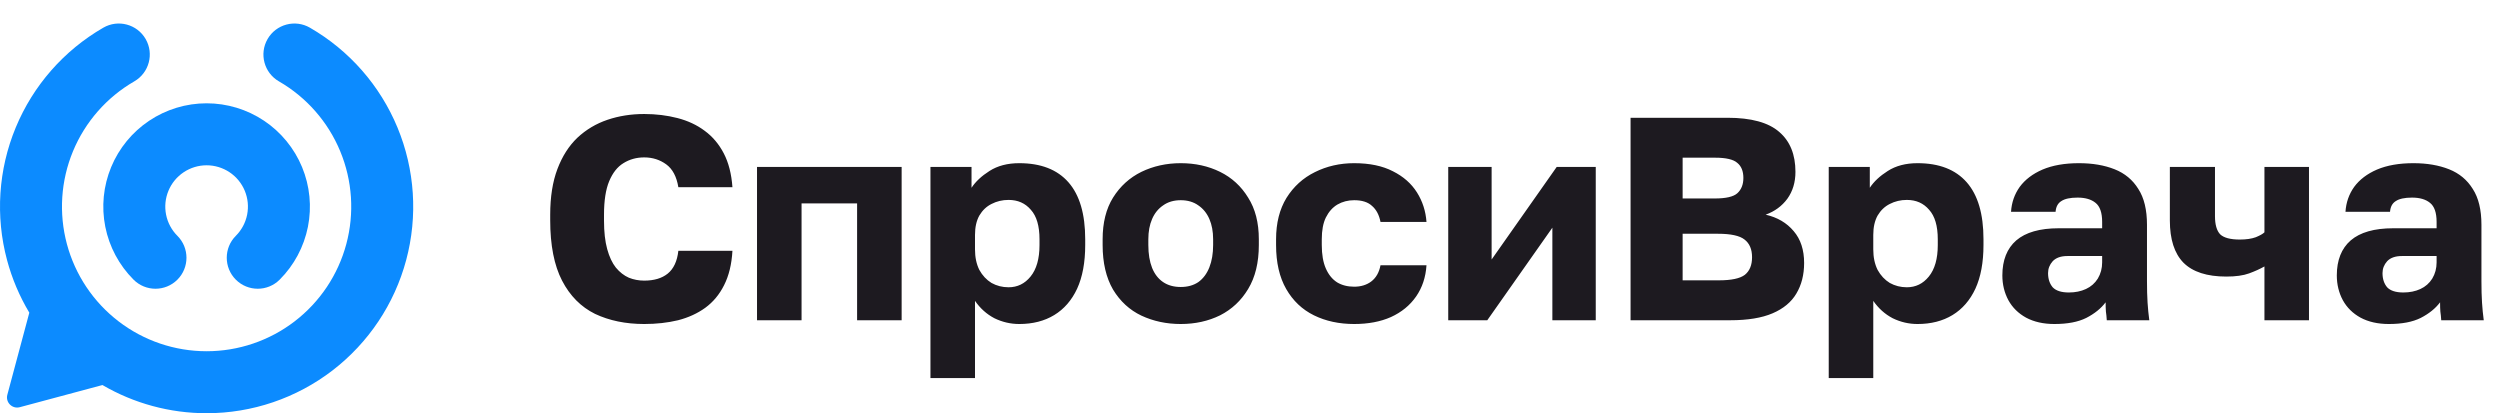
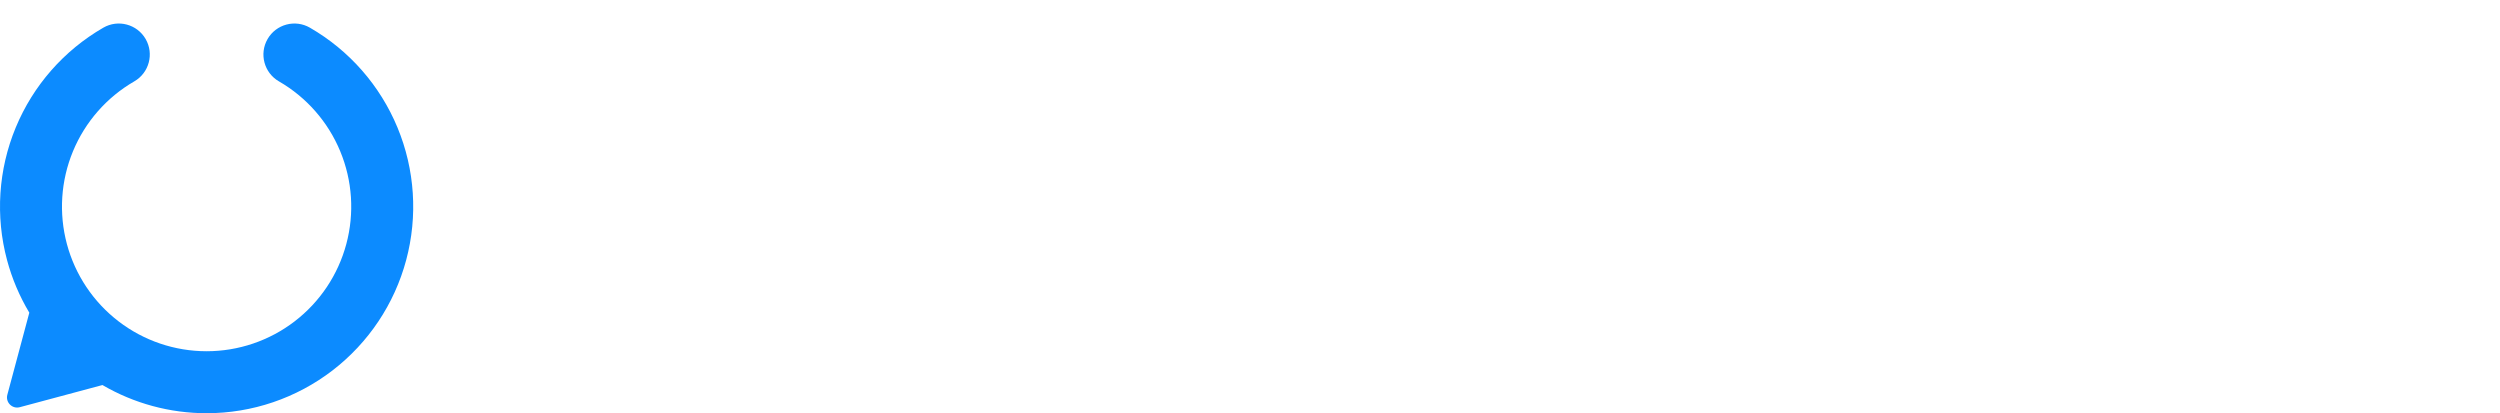
<svg xmlns="http://www.w3.org/2000/svg" width="242" height="40" viewBox="0 0 242 40" fill="none">
  <path d="M25.902 3.778C26.731 2.343 28.565 1.851 30 2.68C33.813 4.881 36.793 8.279 38.477 12.347C40.162 16.414 40.458 20.924 39.318 25.177C38.179 29.429 35.667 33.187 32.175 35.867C28.682 38.547 24.402 40 20 40C16.442 40 12.964 39.051 9.917 37.272L1.913 39.417C1.182 39.612 0.514 38.944 0.71 38.214L2.838 30.268C1.893 28.689 1.164 26.977 0.682 25.177C-0.458 20.924 -0.162 16.414 1.522 12.347C3.207 8.279 6.187 4.881 10 2.68C11.435 1.851 13.269 2.343 14.098 3.778C14.926 5.213 14.435 7.048 13 7.876C10.331 9.417 8.245 11.795 7.065 14.643C5.886 17.49 5.679 20.647 6.476 23.624C7.274 26.601 9.032 29.231 11.477 31.107C13.922 32.983 16.918 34 20 34C23.082 34 26.077 32.983 28.522 31.107C30.967 29.231 32.726 26.601 33.523 23.624C34.321 20.647 34.114 17.49 32.934 14.643C31.755 11.795 29.669 9.417 27 7.876C25.565 7.048 25.074 5.213 25.902 3.778Z" fill="#0C8BFF" />
-   <path fill-rule="evenodd" clip-rule="evenodd" d="M20 16C19.209 16 18.436 16.235 17.778 16.674C17.12 17.114 16.607 17.738 16.305 18.469C16.002 19.2 15.922 20.004 16.077 20.78C16.231 21.556 16.612 22.269 17.172 22.828C18.343 24 18.343 25.899 17.172 27.071C16 28.243 14.101 28.243 12.929 27.071C11.53 25.672 10.578 23.891 10.192 21.951C9.806 20.011 10.004 18 10.761 16.173C11.518 14.346 12.8 12.784 14.444 11.685C16.089 10.586 18.022 10 20 10C21.978 10 23.911 10.586 25.556 11.685C27.2 12.784 28.482 14.346 29.239 16.173C29.996 18 30.194 20.011 29.808 21.951C29.422 23.891 28.47 25.673 27.071 27.071C25.899 28.243 24 28.243 22.828 27.071C21.657 25.899 21.657 24 22.828 22.828C23.388 22.269 23.769 21.556 23.923 20.78C24.078 20.004 23.998 19.2 23.695 18.469C23.393 17.738 22.88 17.114 22.222 16.674C21.564 16.235 20.791 16 20 16Z" fill="#0C8BFF" />
-   <path d="M62.36 31.364C60.568 31.364 58.981 31.037 57.6 30.384C56.237 29.712 55.173 28.639 54.408 27.164C53.643 25.689 53.26 23.739 53.26 21.312V20.78C53.26 19.063 53.493 17.588 53.96 16.356C54.427 15.124 55.071 14.116 55.892 13.332C56.732 12.548 57.703 11.969 58.804 11.596C59.905 11.223 61.091 11.036 62.36 11.036C63.499 11.036 64.572 11.167 65.58 11.428C66.588 11.689 67.465 12.1 68.212 12.66C68.977 13.22 69.593 13.948 70.06 14.844C70.527 15.74 70.807 16.832 70.9 18.12H65.664C65.496 17.093 65.104 16.356 64.488 15.908C63.872 15.46 63.163 15.236 62.36 15.236C61.613 15.236 60.941 15.423 60.344 15.796C59.765 16.151 59.308 16.729 58.972 17.532C58.636 18.335 58.468 19.417 58.468 20.78V21.368C58.468 22.451 58.571 23.365 58.776 24.112C58.981 24.859 59.261 25.456 59.616 25.904C59.989 26.352 60.409 26.679 60.876 26.884C61.343 27.071 61.837 27.164 62.36 27.164C63.312 27.164 64.068 26.94 64.628 26.492C65.207 26.025 65.552 25.288 65.664 24.28H70.9C70.825 25.587 70.555 26.697 70.088 27.612C69.64 28.508 69.033 29.236 68.268 29.796C67.521 30.337 66.644 30.739 65.636 31C64.628 31.243 63.536 31.364 62.36 31.364ZM73.279 31V16.16H87.279V31H82.967V19.688H77.591V31H73.279ZM90.068 36.6V16.16H94.044V18.176C94.436 17.579 95.015 17.037 95.78 16.552C96.564 16.048 97.525 15.796 98.664 15.796C100.755 15.796 102.341 16.412 103.424 17.644C104.507 18.876 105.048 20.715 105.048 23.16V23.72C105.048 25.4 104.787 26.809 104.264 27.948C103.741 29.068 103.004 29.917 102.052 30.496C101.1 31.075 99.971 31.364 98.664 31.364C97.824 31.364 97.021 31.177 96.256 30.804C95.509 30.412 94.884 29.852 94.38 29.124V36.6H90.068ZM97.628 27.808C98.487 27.808 99.196 27.463 99.756 26.772C100.335 26.063 100.624 25.045 100.624 23.72V23.16C100.624 21.872 100.344 20.92 99.784 20.304C99.243 19.669 98.524 19.352 97.628 19.352C97.031 19.352 96.48 19.483 95.976 19.744C95.491 19.987 95.099 20.36 94.8 20.864C94.52 21.368 94.38 21.993 94.38 22.74V24.14C94.38 24.905 94.52 25.568 94.8 26.128C95.099 26.669 95.491 27.089 95.976 27.388C96.48 27.668 97.031 27.808 97.628 27.808ZM114.295 31.364C112.913 31.364 111.644 31.093 110.487 30.552C109.348 30.011 108.433 29.171 107.743 28.032C107.071 26.875 106.735 25.437 106.735 23.72V23.16C106.735 21.555 107.071 20.211 107.743 19.128C108.433 18.027 109.348 17.196 110.487 16.636C111.644 16.076 112.913 15.796 114.295 15.796C115.695 15.796 116.964 16.076 118.103 16.636C119.241 17.196 120.147 18.027 120.819 19.128C121.509 20.211 121.855 21.555 121.855 23.16V23.72C121.855 25.419 121.509 26.837 120.819 27.976C120.147 29.096 119.241 29.945 118.103 30.524C116.964 31.084 115.695 31.364 114.295 31.364ZM114.295 27.78C114.967 27.78 115.536 27.621 116.003 27.304C116.469 26.968 116.824 26.492 117.067 25.876C117.309 25.26 117.431 24.541 117.431 23.72V23.16C117.431 22.413 117.309 21.76 117.067 21.2C116.824 20.64 116.469 20.201 116.003 19.884C115.536 19.548 114.967 19.38 114.295 19.38C113.623 19.38 113.053 19.548 112.587 19.884C112.12 20.201 111.765 20.64 111.523 21.2C111.28 21.76 111.159 22.413 111.159 23.16V23.72C111.159 24.579 111.28 25.316 111.523 25.932C111.765 26.529 112.12 26.987 112.587 27.304C113.053 27.621 113.623 27.78 114.295 27.78ZM131.084 31.364C129.628 31.364 128.33 31.084 127.192 30.524C126.053 29.964 125.157 29.115 124.504 27.976C123.85 26.837 123.524 25.419 123.524 23.72V23.16C123.524 21.592 123.86 20.257 124.532 19.156C125.222 18.055 126.137 17.224 127.276 16.664C128.433 16.085 129.702 15.796 131.084 15.796C132.577 15.796 133.828 16.057 134.836 16.58C135.844 17.084 136.618 17.765 137.16 18.624C137.701 19.483 138.009 20.435 138.084 21.48H133.632C133.501 20.808 133.23 20.295 132.82 19.94C132.428 19.567 131.849 19.38 131.084 19.38C130.486 19.38 129.945 19.52 129.46 19.8C128.993 20.08 128.62 20.5 128.34 21.06C128.078 21.601 127.948 22.301 127.948 23.16V23.72C127.948 24.635 128.078 25.391 128.34 25.988C128.601 26.585 128.965 27.033 129.432 27.332C129.898 27.612 130.449 27.752 131.084 27.752C131.737 27.752 132.288 27.584 132.736 27.248C133.202 26.893 133.501 26.371 133.632 25.68H138.084C138.009 26.837 137.673 27.845 137.076 28.704C136.478 29.563 135.666 30.225 134.64 30.692C133.632 31.14 132.446 31.364 131.084 31.364ZM140.189 31V16.16H144.389V25.12L150.689 16.16H154.469V31H150.269V22.04L143.969 31H140.189ZM157.839 31V11.4H167.219C169.515 11.4 171.186 11.857 172.231 12.772C173.276 13.668 173.799 14.956 173.799 16.636C173.799 17.644 173.538 18.512 173.015 19.24C172.492 19.949 171.792 20.463 170.915 20.78C172.054 21.041 172.959 21.573 173.631 22.376C174.303 23.16 174.639 24.187 174.639 25.456C174.639 26.595 174.387 27.584 173.883 28.424C173.398 29.245 172.632 29.88 171.587 30.328C170.542 30.776 169.179 31 167.499 31H157.839ZM162.879 27.136H166.379C167.592 27.136 168.432 26.959 168.899 26.604C169.366 26.231 169.599 25.661 169.599 24.896C169.599 24.131 169.356 23.561 168.871 23.188C168.404 22.815 167.546 22.628 166.295 22.628H162.879V27.136ZM162.879 19.212H165.987C167.07 19.212 167.798 19.044 168.171 18.708C168.563 18.353 168.759 17.859 168.759 17.224C168.759 16.571 168.563 16.085 168.171 15.768C167.798 15.432 167.079 15.264 166.015 15.264H162.879V19.212ZM177.021 36.6V16.16H180.997V18.176C181.389 17.579 181.968 17.037 182.733 16.552C183.517 16.048 184.478 15.796 185.617 15.796C187.708 15.796 189.294 16.412 190.377 17.644C191.46 18.876 192.001 20.715 192.001 23.16V23.72C192.001 25.4 191.74 26.809 191.217 27.948C190.694 29.068 189.957 29.917 189.005 30.496C188.053 31.075 186.924 31.364 185.617 31.364C184.777 31.364 183.974 31.177 183.209 30.804C182.462 30.412 181.837 29.852 181.333 29.124V36.6H177.021ZM184.581 27.808C185.44 27.808 186.149 27.463 186.709 26.772C187.288 26.063 187.577 25.045 187.577 23.72V23.16C187.577 21.872 187.297 20.92 186.737 20.304C186.196 19.669 185.477 19.352 184.581 19.352C183.984 19.352 183.433 19.483 182.929 19.744C182.444 19.987 182.052 20.36 181.753 20.864C181.473 21.368 181.333 21.993 181.333 22.74V24.14C181.333 24.905 181.473 25.568 181.753 26.128C182.052 26.669 182.444 27.089 182.929 27.388C183.433 27.668 183.984 27.808 184.581 27.808ZM198.868 31.364C197.804 31.364 196.889 31.159 196.124 30.748C195.377 30.337 194.808 29.777 194.416 29.068C194.024 28.34 193.828 27.537 193.828 26.66C193.828 25.185 194.276 24.056 195.172 23.272C196.086 22.488 197.458 22.096 199.288 22.096H203.488V21.48C203.488 20.584 203.273 19.968 202.844 19.632C202.433 19.296 201.854 19.128 201.108 19.128C200.398 19.128 199.876 19.24 199.54 19.464C199.204 19.669 199.017 20.015 198.98 20.5H194.668C194.724 19.604 195.004 18.801 195.508 18.092C196.03 17.383 196.768 16.823 197.72 16.412C198.69 16.001 199.866 15.796 201.248 15.796C202.554 15.796 203.702 15.992 204.692 16.384C205.681 16.776 206.446 17.411 206.988 18.288C207.548 19.147 207.828 20.304 207.828 21.76V27.22C207.828 28.004 207.846 28.695 207.884 29.292C207.921 29.871 207.977 30.44 208.052 31H203.936C203.917 30.683 203.889 30.403 203.852 30.16C203.833 29.917 203.824 29.619 203.824 29.264C203.376 29.861 202.75 30.365 201.948 30.776C201.164 31.168 200.137 31.364 198.868 31.364ZM200.268 28.312C200.884 28.312 201.434 28.2 201.92 27.976C202.405 27.752 202.788 27.416 203.068 26.968C203.348 26.501 203.488 25.979 203.488 25.4V24.784H200.128C199.493 24.784 199.017 24.952 198.7 25.288C198.401 25.624 198.252 26.007 198.252 26.436C198.252 26.996 198.401 27.453 198.7 27.808C199.017 28.144 199.54 28.312 200.268 28.312ZM219.198 31V25.792C218.769 26.035 218.274 26.259 217.714 26.464C217.154 26.669 216.417 26.772 215.502 26.772C213.635 26.772 212.254 26.324 211.358 25.428C210.481 24.532 210.042 23.169 210.042 21.34V16.16H214.41V20.92C214.41 21.741 214.578 22.329 214.914 22.684C215.269 23.02 215.903 23.188 216.818 23.188C217.434 23.188 217.947 23.113 218.358 22.964C218.769 22.796 219.049 22.637 219.198 22.488V16.16H223.51V31H219.198ZM231.243 31.364C230.179 31.364 229.264 31.159 228.499 30.748C227.752 30.337 227.183 29.777 226.791 29.068C226.399 28.34 226.203 27.537 226.203 26.66C226.203 25.185 226.651 24.056 227.547 23.272C228.461 22.488 229.833 22.096 231.663 22.096H235.863V21.48C235.863 20.584 235.648 19.968 235.219 19.632C234.808 19.296 234.229 19.128 233.483 19.128C232.773 19.128 232.251 19.24 231.915 19.464C231.579 19.669 231.392 20.015 231.355 20.5H227.043C227.099 19.604 227.379 18.801 227.883 18.092C228.405 17.383 229.143 16.823 230.095 16.412C231.065 16.001 232.241 15.796 233.623 15.796C234.929 15.796 236.077 15.992 237.067 16.384C238.056 16.776 238.821 17.411 239.363 18.288C239.923 19.147 240.203 20.304 240.203 21.76V27.22C240.203 28.004 240.221 28.695 240.259 29.292C240.296 29.871 240.352 30.44 240.427 31H236.311C236.292 30.683 236.264 30.403 236.227 30.16C236.208 29.917 236.199 29.619 236.199 29.264C235.751 29.861 235.125 30.365 234.323 30.776C233.539 31.168 232.512 31.364 231.243 31.364ZM232.643 28.312C233.259 28.312 233.809 28.2 234.295 27.976C234.78 27.752 235.163 27.416 235.443 26.968C235.723 26.501 235.863 25.979 235.863 25.4V24.784H232.503C231.868 24.784 231.392 24.952 231.075 25.288C230.776 25.624 230.627 26.007 230.627 26.436C230.627 26.996 230.776 27.453 231.075 27.808C231.392 28.144 231.915 28.312 232.643 28.312Z" fill="#1D1A20" />
</svg>